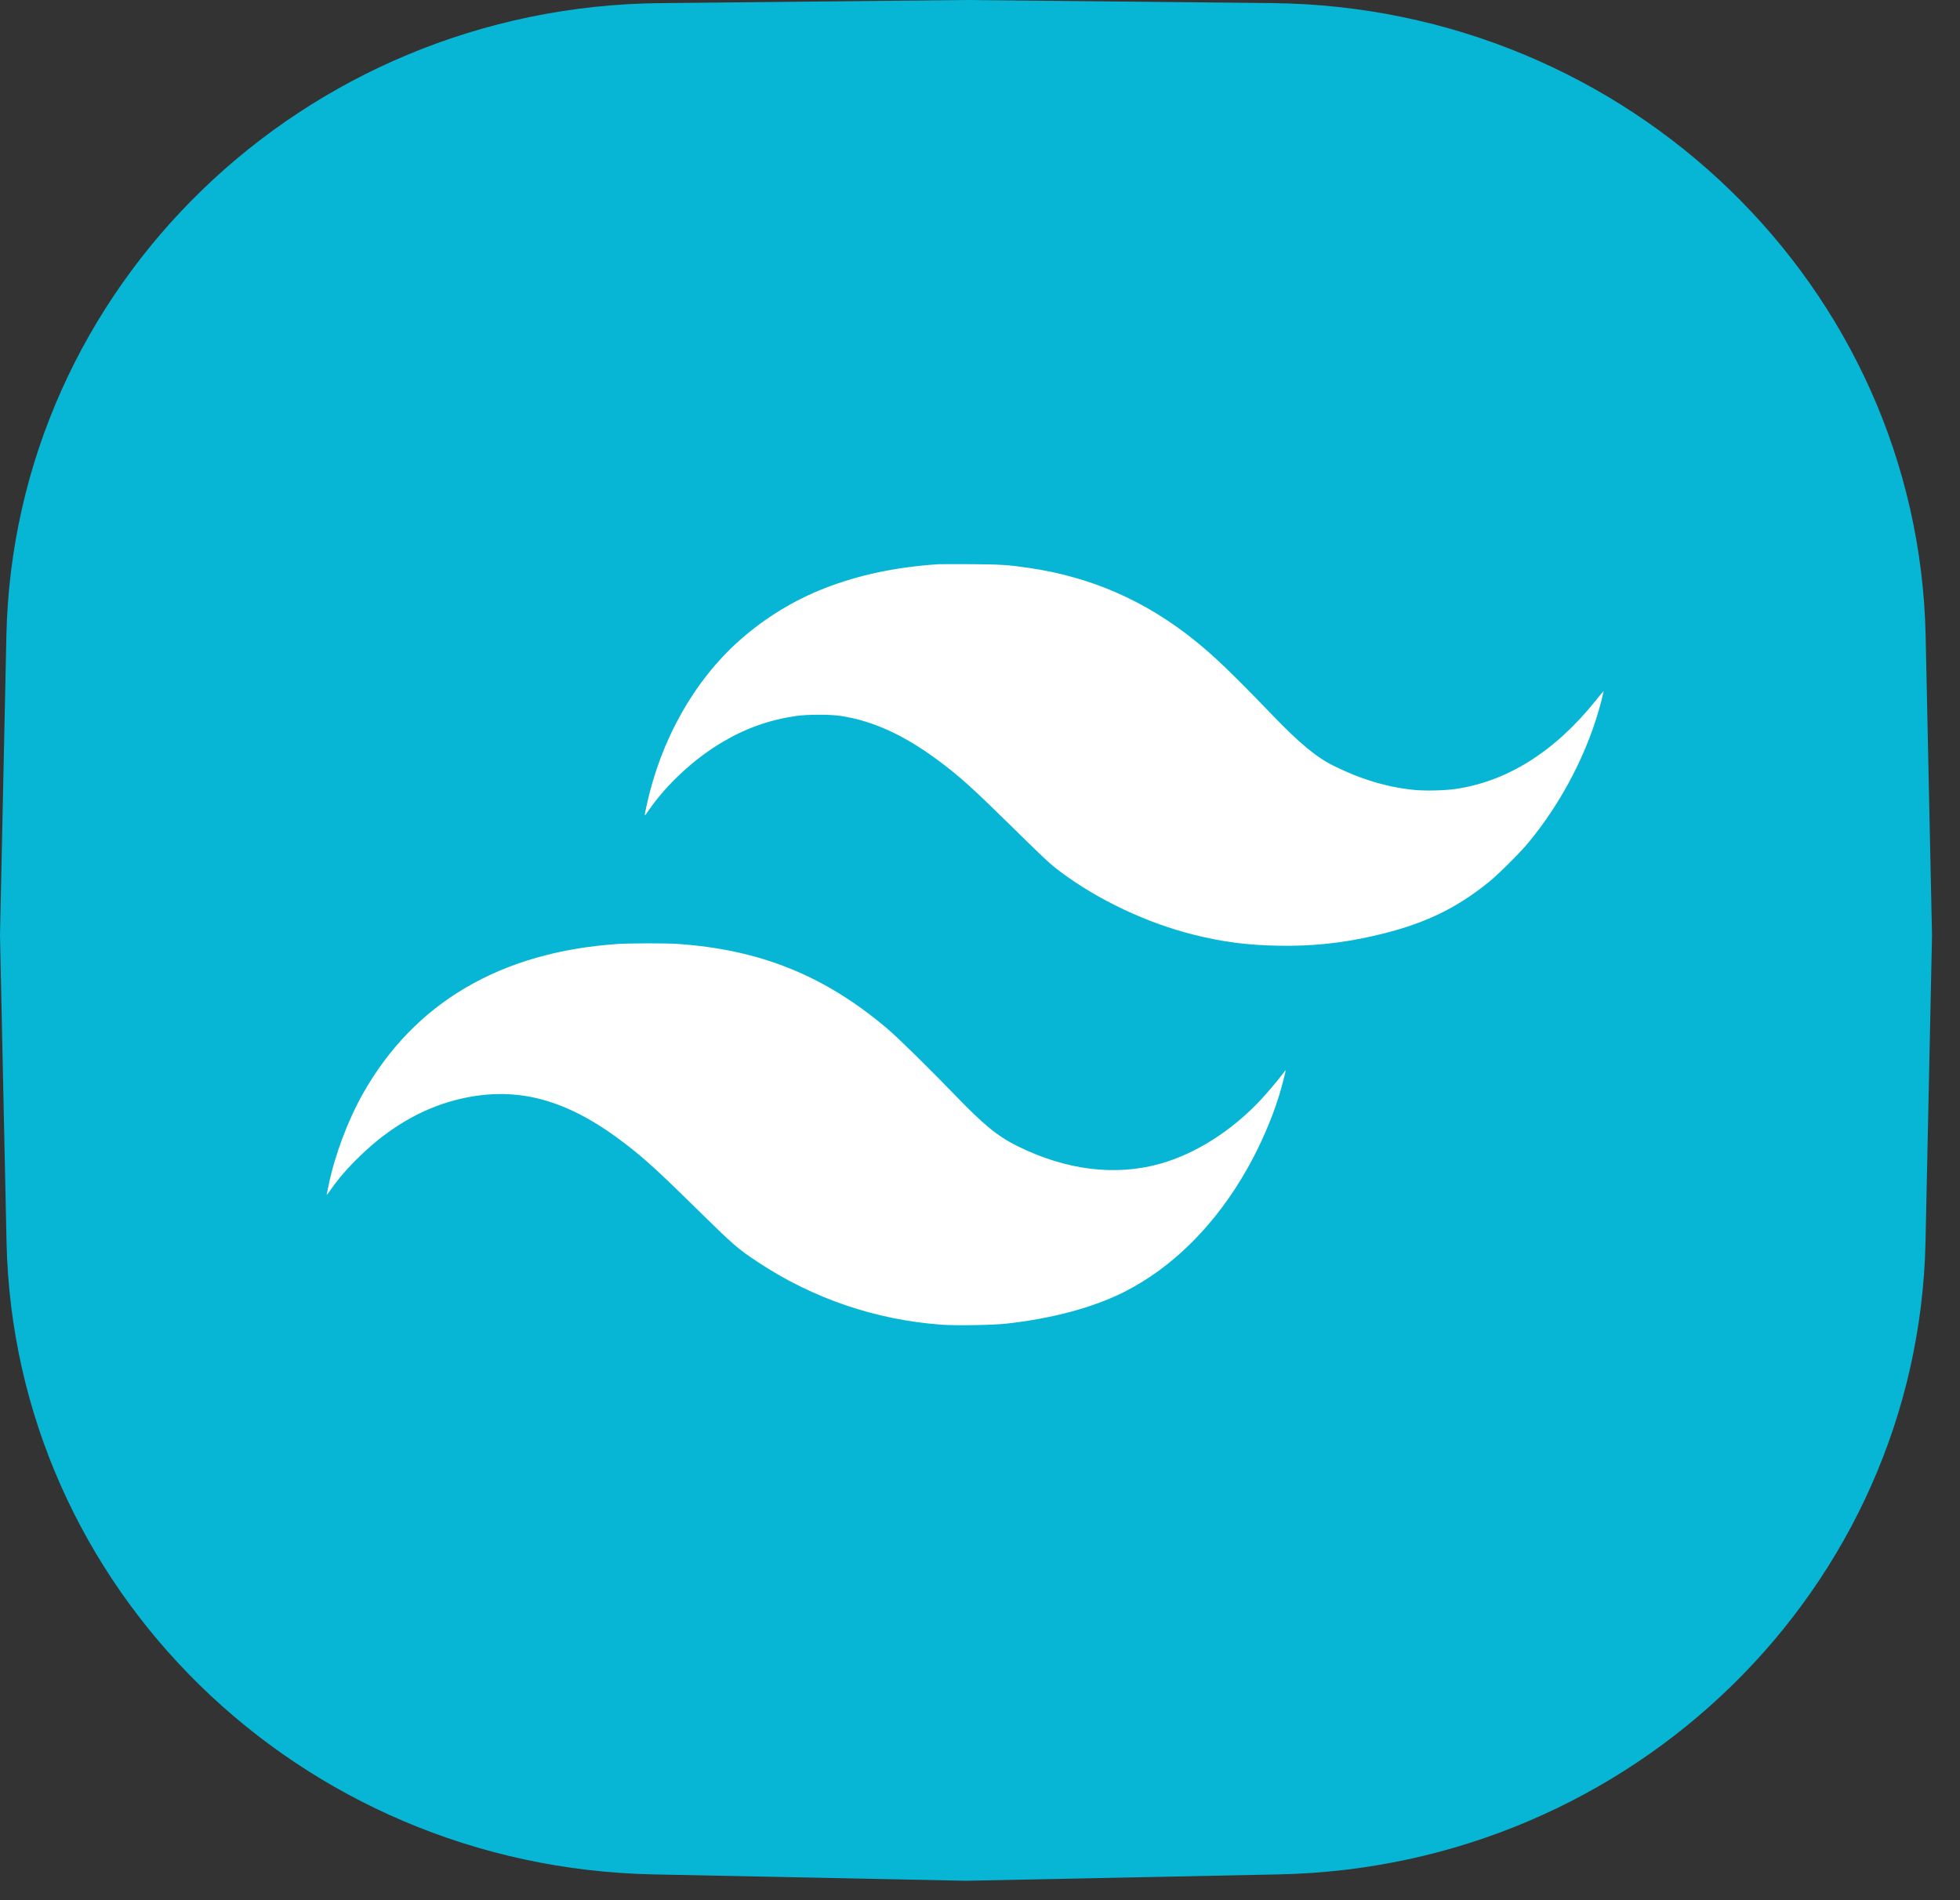
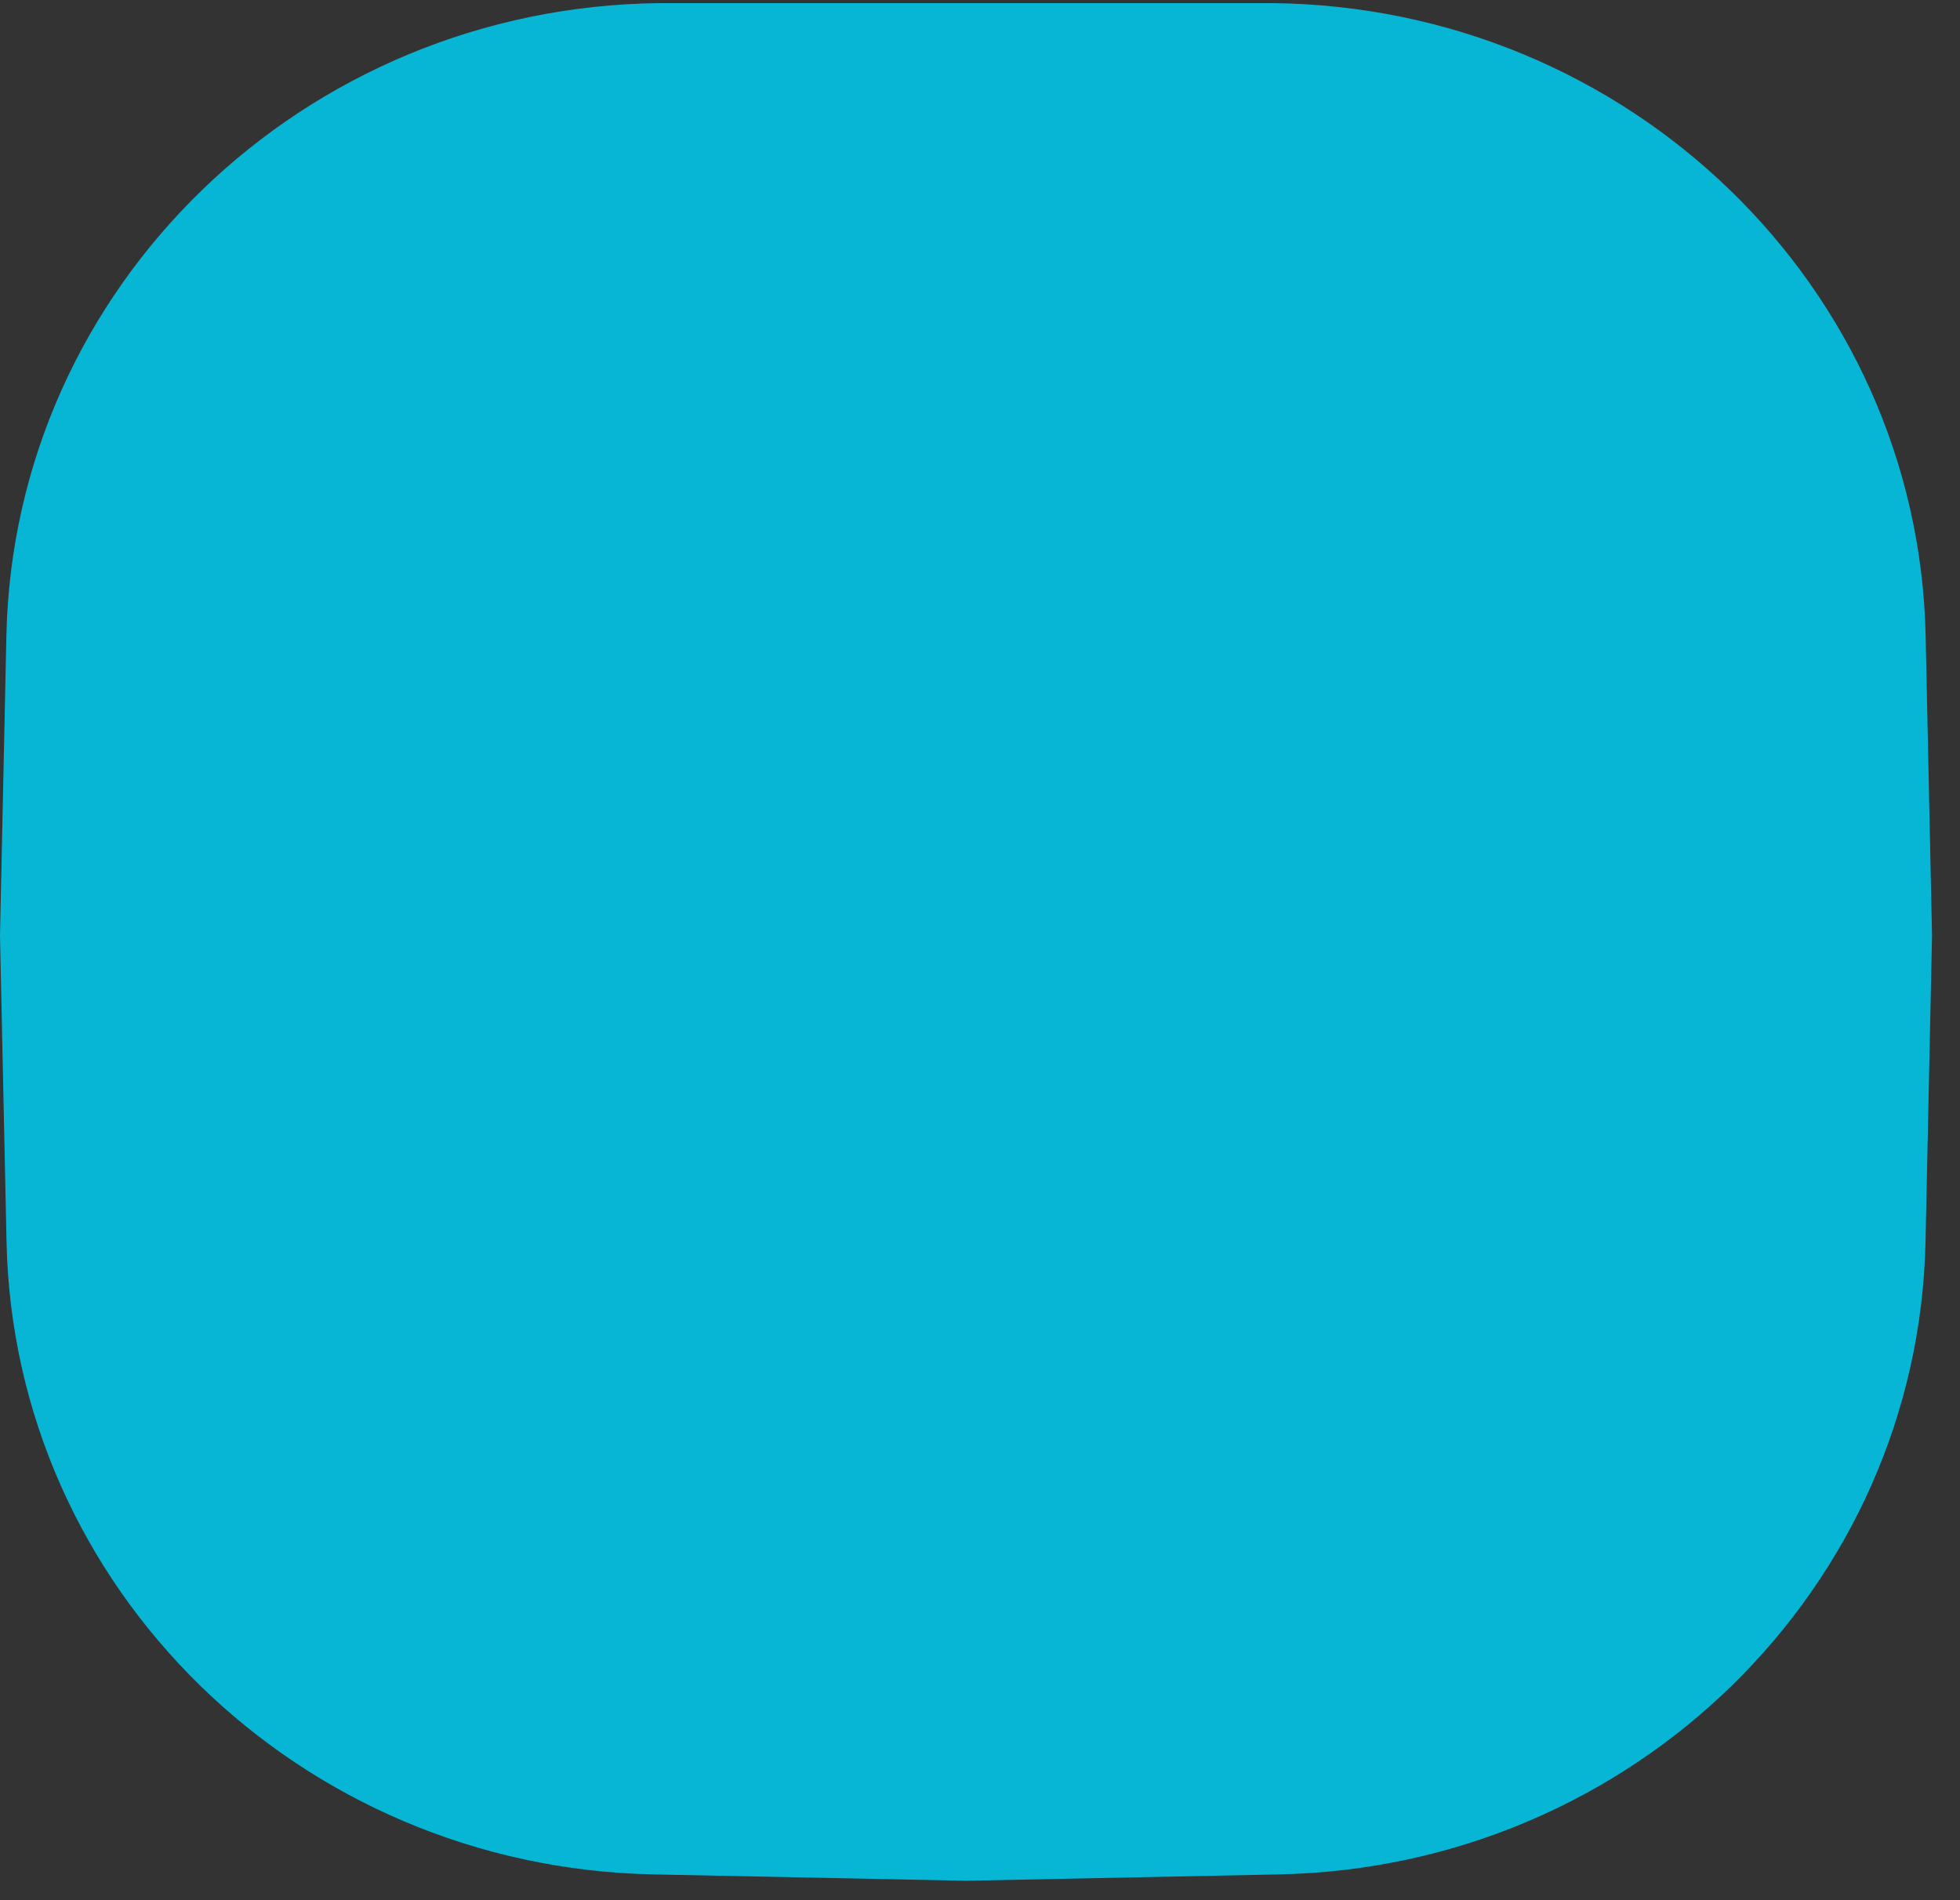
<svg xmlns="http://www.w3.org/2000/svg" width="66" height="64" viewBox="0 0 66 64" fill="none">
  <rect x="0" y="0" width="66" height="64" fill="#333333" stroke="none" />
-   <path d="M0.215 21.416C0.465 9.662 10.207 0.228 22.218 0.105L32.529 0L42.841 0.105C54.852 0.228 64.593 9.662 64.843 21.416L65.058 31.511L64.839 41.824C64.59 53.49 54.987 62.888 43.068 63.131L32.529 63.346L21.991 63.131C10.071 62.888 0.468 53.49 0.22 41.824L0 31.511L0.215 21.416Z" fill="#07B6D5" />
-   <path fill-rule="evenodd" clip-rule="evenodd" d="M31.584 19.004C30.155 19.102 28.927 19.362 27.774 19.81C26.737 20.214 25.75 20.817 24.915 21.558C23.374 22.923 22.248 24.924 21.771 27.142C21.687 27.535 21.683 27.527 21.846 27.289C22.445 26.418 23.379 25.553 24.326 24.994C25.122 24.524 25.92 24.242 26.813 24.114C27.2 24.059 27.957 24.059 28.312 24.113C29.412 24.284 30.447 24.758 31.618 25.63C32.314 26.148 32.76 26.551 34.089 27.859C35.163 28.916 35.369 29.107 35.691 29.349C36.966 30.308 38.616 31.088 40.209 31.485C41.182 31.727 41.984 31.832 43.024 31.852C44.139 31.875 45.137 31.774 46.221 31.529C47.877 31.155 48.984 30.639 50.14 29.703C50.452 29.451 51.17 28.737 51.448 28.403C52.615 27.002 53.518 25.238 53.94 23.538C53.975 23.395 54.002 23.276 54 23.273C53.997 23.271 53.875 23.419 53.728 23.602C52.359 25.308 50.767 26.313 49.019 26.573C48.671 26.624 48.036 26.641 47.669 26.609C46.758 26.529 45.838 26.256 44.905 25.791C44.315 25.497 43.764 25.039 42.831 24.07C41.504 22.689 40.867 22.079 40.198 21.545C38.544 20.223 36.729 19.432 34.65 19.128C33.953 19.025 33.684 19.008 32.682 19.002C32.147 18.999 31.653 19 31.584 19.004ZM20.818 31.793C16.873 32.055 13.954 33.766 12.223 36.832C11.718 37.727 11.281 38.887 11.071 39.895C11.04 40.046 11.008 40.196 11.001 40.227C10.993 40.261 11.034 40.218 11.103 40.118C11.408 39.681 11.682 39.362 12.127 38.931C13.093 37.992 14.182 37.353 15.319 37.056C17.262 36.549 18.959 36.958 20.887 38.397C21.617 38.941 22.074 39.353 23.415 40.672C24.723 41.958 24.826 42.048 25.532 42.515C27.375 43.736 29.493 44.457 31.71 44.617C32.186 44.652 33.425 44.632 33.872 44.583C35.415 44.413 36.788 44.046 37.83 43.526C39.486 42.7 40.941 41.243 42.013 39.339C42.441 38.578 42.815 37.719 43.062 36.931C43.16 36.615 43.303 36.063 43.29 36.05C43.286 36.046 43.248 36.092 43.206 36.151C43.068 36.341 42.704 36.775 42.466 37.031C41.493 38.076 40.274 38.854 39.079 39.192C37.567 39.621 35.898 39.416 34.258 38.6C33.59 38.268 33.136 37.897 32.157 36.883C31.324 36.019 30.254 34.967 29.913 34.676C27.798 32.869 25.606 31.98 22.798 31.791C22.414 31.766 21.22 31.767 20.818 31.793Z" fill="white" />
+   <path d="M0.215 21.416C0.465 9.662 10.207 0.228 22.218 0.105L42.841 0.105C54.852 0.228 64.593 9.662 64.843 21.416L65.058 31.511L64.839 41.824C64.59 53.49 54.987 62.888 43.068 63.131L32.529 63.346L21.991 63.131C10.071 62.888 0.468 53.49 0.22 41.824L0 31.511L0.215 21.416Z" fill="#07B6D5" />
</svg>